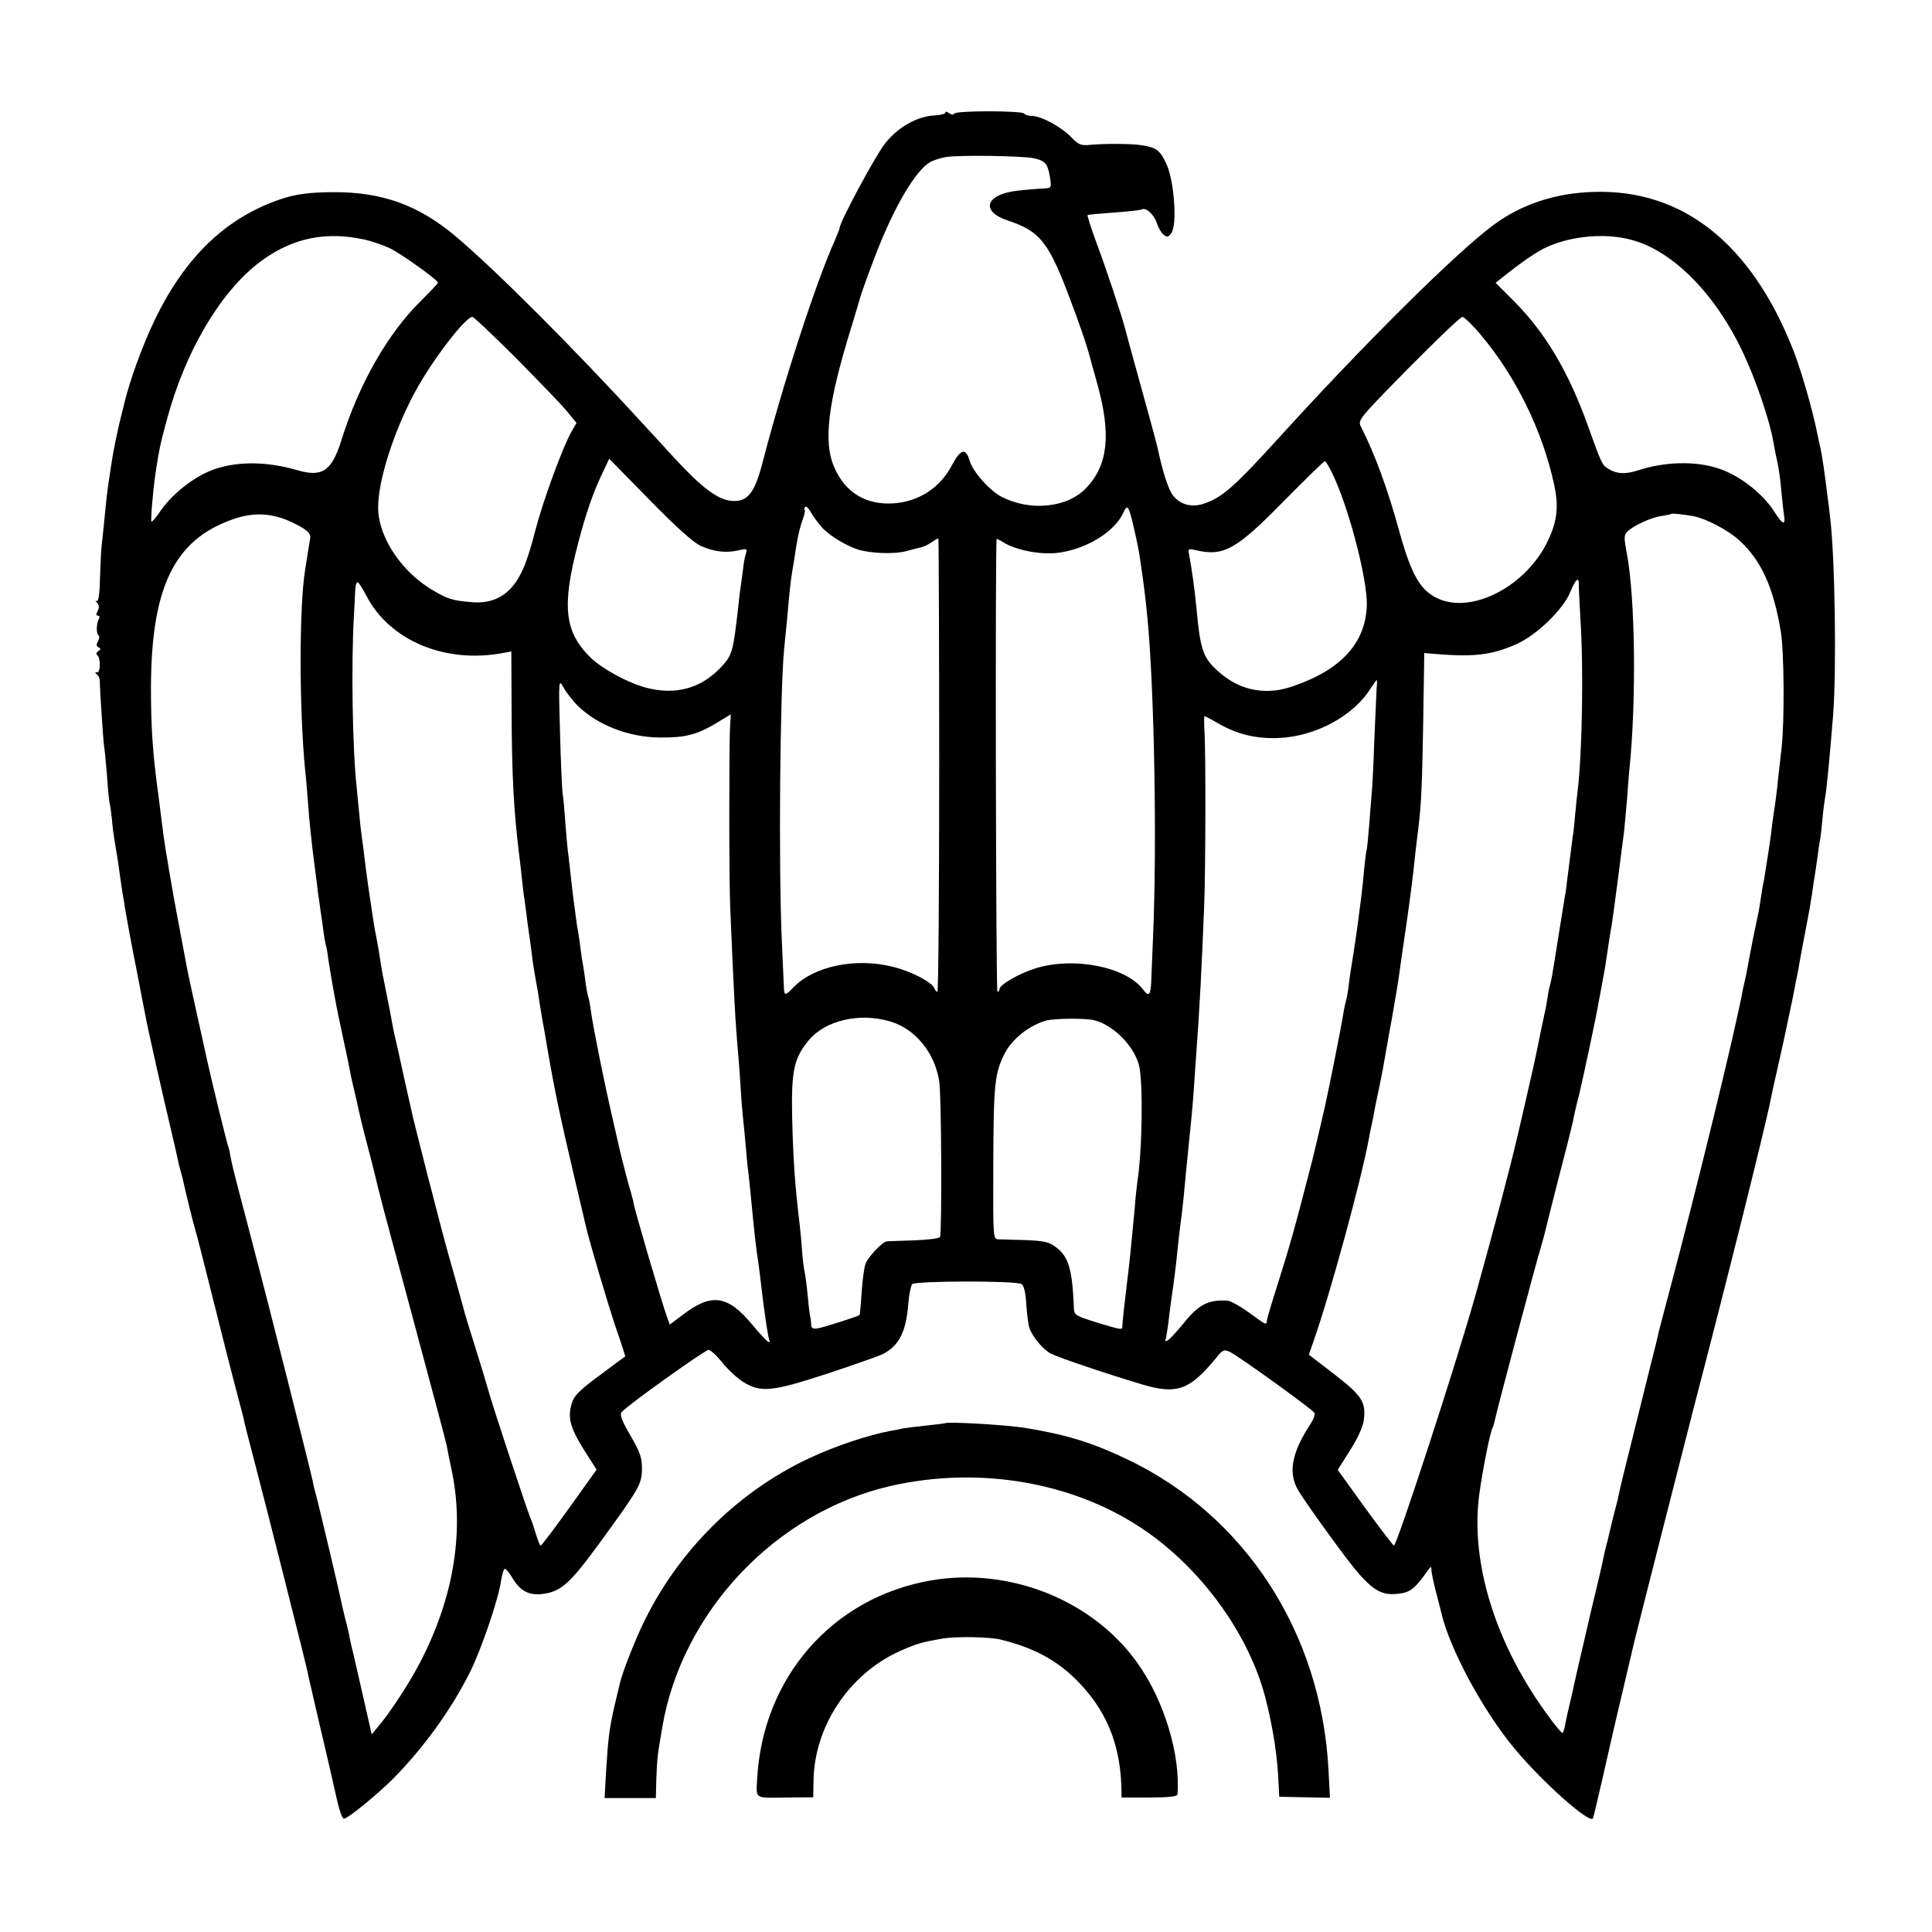
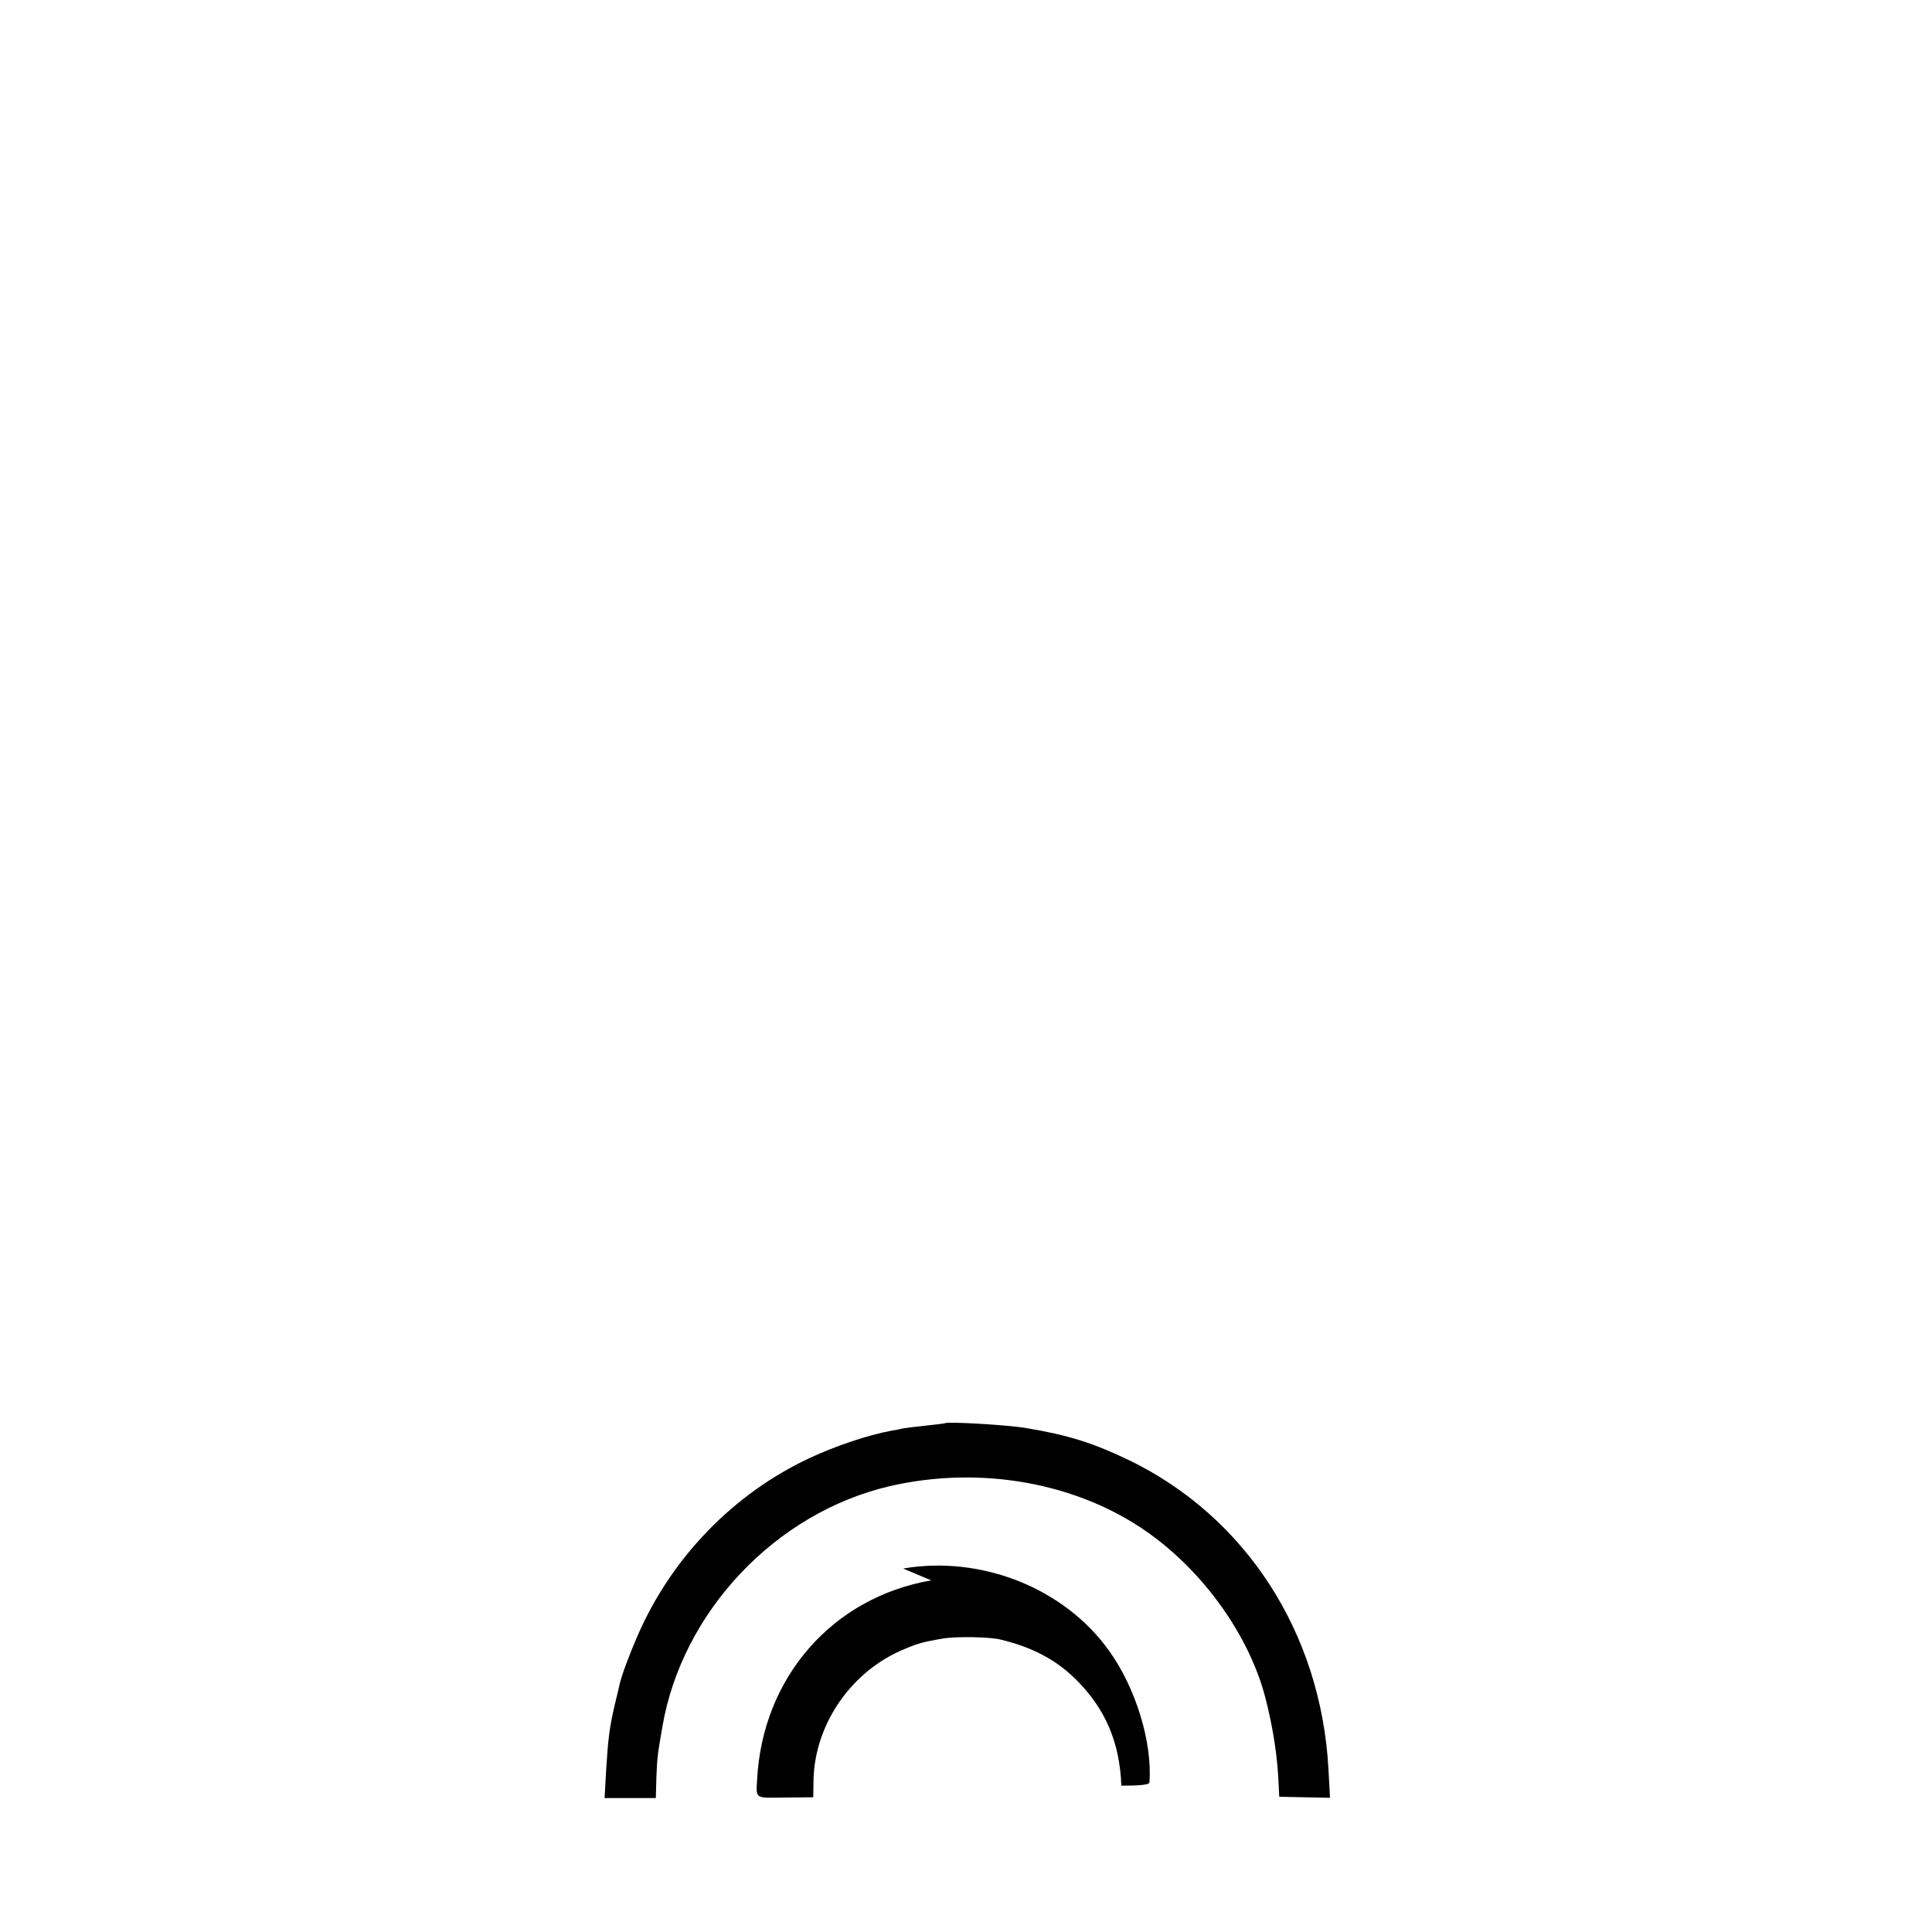
<svg xmlns="http://www.w3.org/2000/svg" version="1.0" width="750pt" height="750pt" viewBox="0 0 750 750" preserveAspectRatio="xMidYMid meet">
  <g transform="translate(0,750) scale(0.1,-0.1)" fill="#000000" stroke="none">
-     <path d="M3670 7063 c0 -5 -19 -10 -42 -11 -69 -4 -143 -46 -193 -110 -37 -47 -175 -304 -175 -325 0 -4 -9 -26 -19 -50 -72 -159 -200 -551 -282 -867 -30 -116 -59 -151 -122 -144 -52 5 -116 54 -219 166 -46 50 -96 105 -112 122 -281 307 -584 610 -740 741 -142 119 -284 170 -471 169 -93 0 -150 -8 -208 -28 -210 -72 -366 -222 -483 -461 -51 -105 -103 -248 -125 -345 -6 -25 -13 -54 -16 -65 -10 -43 -24 -111 -28 -140 -3 -16 -7 -46 -10 -65 -8 -50 -12 -85 -20 -170 -4 -41 -9 -88 -11 -105 -2 -16 -4 -71 -6 -122 -1 -60 -6 -90 -13 -86 -5 3 -5 0 2 -7 8 -9 9 -19 2 -32 -7 -12 -6 -18 1 -18 6 0 8 -5 4 -12 -10 -16 -11 -58 -2 -64 5 -3 4 -14 -2 -24 -7 -13 -6 -20 3 -23 9 -4 9 -8 -2 -15 -7 -5 -9 -12 -4 -15 14 -9 14 -67 0 -67 -9 0 -9 -2 -1 -8 6 -4 11 -14 11 -22 1 -45 14 -238 17 -256 2 -11 7 -61 11 -110 3 -49 8 -98 10 -109 3 -11 7 -42 10 -70 2 -27 7 -63 10 -80 9 -54 15 -89 20 -130 3 -22 8 -56 11 -75 4 -19 8 -44 9 -55 2 -11 6 -33 9 -50 3 -16 8 -43 11 -60 3 -16 16 -86 30 -155 13 -69 26 -136 29 -150 6 -38 72 -330 102 -455 14 -60 27 -118 29 -128 3 -10 7 -27 10 -37 3 -10 7 -27 9 -37 7 -32 37 -156 47 -188 5 -16 25 -95 45 -175 33 -133 102 -405 125 -490 5 -19 12 -45 15 -58 2 -13 20 -83 39 -155 43 -164 203 -796 209 -828 2 -13 25 -109 49 -214 25 -104 53 -227 63 -273 10 -45 22 -82 29 -82 15 0 124 89 189 153 118 119 228 270 301 417 42 84 110 281 120 353 4 26 11 47 15 47 4 0 17 -15 28 -34 30 -51 64 -70 116 -64 74 9 107 38 230 207 151 207 158 221 158 282 0 41 -8 63 -45 127 -34 58 -42 80 -34 90 20 25 324 242 338 242 8 -1 32 -23 54 -51 22 -27 59 -61 82 -75 68 -41 112 -36 326 34 103 34 199 68 215 76 62 32 90 87 98 196 3 36 10 69 15 75 13 13 407 14 425 0 9 -6 16 -35 18 -80 3 -38 8 -79 12 -90 12 -35 54 -85 84 -100 31 -16 228 -82 356 -120 132 -39 182 -21 282 100 28 35 33 38 56 27 30 -13 318 -221 328 -236 4 -6 -2 -24 -13 -41 -75 -114 -90 -192 -49 -261 12 -21 73 -109 137 -196 134 -184 171 -214 251 -205 46 5 65 20 112 87 16 22 16 22 17 1 1 -11 9 -49 18 -83 9 -35 18 -70 20 -78 31 -138 162 -382 286 -530 111 -133 295 -295 303 -268 4 10 62 262 81 348 2 8 20 85 40 170 20 85 38 162 40 170 5 23 201 793 230 905 132 506 280 1099 299 1198 2 12 15 72 29 132 14 61 30 135 36 165 6 30 14 66 17 80 3 14 7 36 10 50 2 14 7 39 11 55 3 17 7 37 8 45 2 14 20 108 30 160 7 36 13 69 20 115 3 23 7 50 9 61 2 12 7 45 11 74 4 29 8 62 11 73 2 11 6 47 9 81 3 33 8 70 10 81 5 23 17 144 31 319 14 177 7 623 -12 771 -2 22 -7 58 -10 80 -9 79 -22 165 -28 190 -2 6 -6 28 -11 50 -16 84 -65 256 -95 329 -163 412 -429 622 -773 611 -150 -4 -284 -49 -393 -131 -149 -112 -501 -462 -830 -824 -174 -191 -218 -230 -290 -255 -47 -16 -91 -5 -120 31 -18 22 -41 93 -60 184 -3 14 -32 122 -65 240 -33 118 -61 222 -63 230 -11 42 -72 228 -108 323 -22 60 -38 110 -36 112 2 2 48 6 103 10 55 4 103 9 107 12 16 9 47 -19 58 -51 6 -19 18 -40 27 -47 13 -11 18 -10 30 6 23 31 12 195 -17 264 -25 56 -39 68 -97 77 -39 7 -153 7 -210 1 -27 -2 -39 3 -65 31 -39 40 -117 82 -152 82 -14 0 -27 4 -30 9 -8 12 -265 12 -272 0 -3 -6 -11 -5 -20 2 -8 6 -14 7 -14 2z m342 -177 c46 -10 55 -21 64 -74 6 -39 5 -42 -17 -43 -50 -3 -105 -8 -129 -12 -108 -19 -118 -80 -18 -113 127 -42 160 -84 246 -316 28 -73 58 -160 67 -193 9 -33 25 -91 36 -130 53 -193 40 -312 -45 -400 -72 -76 -216 -91 -327 -34 -46 23 -113 98 -125 141 -15 51 -35 45 -68 -17 -46 -88 -128 -142 -227 -149 -107 -7 -187 41 -230 139 -44 100 -26 250 69 555 14 47 26 87 27 90 3 16 32 98 67 188 71 183 154 323 211 354 12 6 38 15 57 18 48 9 296 5 342 -4z m-2597 -316 c28 -6 70 -21 95 -32 45 -21 190 -125 190 -135 0 -4 -29 -34 -64 -69 -130 -127 -243 -325 -311 -544 -37 -118 -74 -143 -168 -116 -116 34 -226 36 -317 7 -77 -24 -167 -93 -216 -163 -17 -26 -34 -45 -36 -43 -4 5 6 123 16 190 14 92 19 114 43 203 73 274 217 514 377 626 120 84 245 108 391 76z m4918 -1 c160 -42 325 -208 433 -437 50 -105 106 -270 119 -352 3 -19 10 -53 15 -75 5 -22 12 -71 15 -110 4 -38 8 -82 11 -97 6 -40 -7 -34 -39 17 -46 72 -141 145 -224 169 -87 27 -205 23 -304 -10 -50 -16 -84 -14 -117 7 -23 15 -25 19 -77 164 -75 210 -165 362 -286 484 l-73 73 25 20 c83 66 136 102 176 120 97 43 227 54 326 27z m-4328 -461 c89 -90 178 -182 197 -206 l36 -44 -18 -31 c-34 -58 -111 -268 -141 -383 -34 -134 -60 -192 -102 -234 -39 -38 -89 -54 -153 -47 -68 6 -86 12 -141 44 -122 70 -213 205 -215 319 -2 104 60 299 144 454 66 122 195 290 222 290 5 0 82 -73 171 -162z m3741 95 c139 -164 243 -377 288 -588 17 -82 11 -138 -24 -212 -83 -178 -297 -290 -431 -225 -67 32 -101 93 -148 263 -44 160 -92 292 -147 401 -14 27 -13 28 183 228 109 110 203 200 210 200 6 0 38 -30 69 -67z m-3026 -822 c51 -23 99 -29 148 -17 31 7 33 6 28 -12 -4 -11 -9 -37 -11 -58 -3 -22 -7 -55 -10 -74 -3 -19 -7 -53 -9 -75 -20 -176 -23 -188 -67 -235 -78 -83 -177 -110 -293 -79 -70 19 -167 72 -212 115 -103 100 -114 200 -50 444 31 119 59 199 94 272 l27 57 155 -158 c106 -108 169 -165 200 -180z m2460 264 c62 -137 129 -401 126 -495 -5 -147 -100 -251 -290 -315 -98 -34 -195 -17 -273 47 -72 60 -82 85 -98 253 -6 68 -19 160 -29 213 -5 22 -3 23 27 16 108 -25 157 3 342 192 83 84 154 153 158 154 4 0 21 -29 37 -65z m-1986 -196 c29 -30 90 -67 136 -82 51 -16 145 -19 190 -6 25 7 51 13 58 15 7 1 24 9 37 18 13 9 26 16 28 16 1 0 3 -396 3 -880 0 -484 -3 -880 -7 -880 -4 0 -9 6 -12 14 -9 23 -87 64 -157 82 -147 38 -311 4 -392 -81 -29 -31 -34 -31 -35 3 -1 15 -4 97 -8 182 -13 286 -7 967 9 1130 2 19 7 69 11 110 10 116 14 152 21 195 4 22 8 47 9 55 8 59 18 106 30 140 8 22 12 40 9 40 -3 0 -2 5 1 11 4 6 14 -3 23 -20 10 -17 30 -45 46 -62z m1209 -4 c9 -38 19 -88 22 -110 19 -130 20 -144 29 -230 27 -279 38 -880 22 -1245 -3 -69 -6 -146 -7 -172 -2 -51 -10 -59 -31 -30 -67 89 -268 129 -418 83 -66 -21 -140 -64 -140 -81 0 -6 -4 -10 -8 -10 -6 0 -9 1746 -3 1758 0 1 11 -4 24 -12 46 -30 138 -49 205 -43 113 11 230 81 264 159 15 33 20 25 41 -67z m-3275 30 c60 -28 80 -44 76 -65 -1 -8 -5 -33 -9 -55 -3 -22 -8 -51 -10 -64 -24 -143 -24 -541 0 -786 3 -22 7 -73 10 -112 6 -85 14 -161 30 -283 3 -19 7 -55 10 -80 4 -25 8 -56 10 -70 2 -14 7 -45 10 -70 3 -25 8 -52 10 -60 3 -8 7 -31 9 -50 5 -38 32 -190 41 -230 3 -14 10 -45 15 -70 5 -25 12 -56 15 -70 3 -14 8 -38 11 -55 3 -16 7 -34 8 -40 1 -5 11 -46 21 -90 9 -44 26 -114 37 -155 11 -41 24 -92 29 -112 24 -101 33 -135 119 -453 111 -414 160 -596 164 -616 2 -13 12 -62 22 -109 46 -234 3 -488 -126 -735 -40 -77 -114 -191 -159 -244 l-28 -34 -27 119 c-15 65 -34 148 -42 184 -9 36 -18 76 -20 90 -3 14 -10 43 -16 65 -5 22 -12 49 -14 60 -6 33 -85 367 -97 410 -6 22 -12 47 -13 55 -2 16 -182 729 -229 905 -14 55 -39 150 -55 210 -16 61 -32 125 -35 144 -3 19 -7 37 -9 40 -3 5 -64 252 -81 331 -7 31 -44 198 -59 267 -9 40 -18 85 -21 100 -3 16 -7 39 -10 53 -3 14 -9 50 -15 80 -6 30 -12 66 -15 80 -11 55 -47 267 -50 295 -2 16 -11 84 -19 150 -24 173 -30 272 -30 430 2 387 91 570 318 649 78 28 149 25 224 -9z m5447 21 c47 -9 132 -53 175 -92 86 -77 134 -182 163 -355 13 -79 15 -348 3 -454 -4 -33 -9 -80 -12 -105 -6 -63 -14 -121 -19 -150 -2 -14 -7 -49 -10 -79 -4 -30 -9 -63 -11 -75 -2 -11 -6 -36 -9 -56 -3 -20 -7 -47 -10 -60 -3 -13 -7 -40 -10 -60 -3 -20 -7 -45 -9 -55 -3 -11 -11 -54 -20 -95 -8 -41 -18 -91 -21 -110 -3 -19 -8 -42 -10 -50 -2 -8 -6 -26 -9 -40 -27 -152 -182 -785 -286 -1175 -22 -82 -42 -159 -44 -170 -2 -11 -12 -49 -21 -85 -9 -36 -18 -72 -20 -80 -2 -8 -26 -106 -54 -218 -28 -111 -53 -213 -55 -225 -2 -12 -9 -42 -16 -67 -7 -25 -13 -52 -15 -60 -2 -8 -8 -33 -13 -55 -6 -22 -13 -51 -16 -65 -2 -14 -25 -113 -51 -220 -25 -107 -48 -206 -51 -220 -3 -14 -14 -62 -24 -107 -11 -46 -22 -95 -24 -109 -3 -15 -7 -29 -10 -31 -2 -3 -29 28 -58 69 -202 275 -300 590 -266 853 13 97 43 249 53 264 2 4 6 18 9 32 6 32 164 626 177 665 5 17 11 40 14 50 2 10 27 109 55 219 29 110 54 211 57 225 2 14 12 59 23 100 17 71 67 305 76 360 3 14 9 48 14 75 5 28 12 64 14 80 8 56 18 120 22 140 4 20 39 291 49 370 2 22 7 76 11 120 3 44 7 96 9 115 28 270 23 672 -10 843 -11 59 -11 70 2 83 24 24 95 56 133 61 19 3 36 6 38 8 3 3 48 -2 87 -9z m-446 -263 c-1 -10 3 -70 6 -133 13 -195 7 -518 -10 -665 -2 -16 -7 -59 -10 -95 -3 -36 -7 -76 -10 -90 -3 -23 -7 -54 -21 -164 -2 -22 -6 -51 -9 -65 -2 -14 -14 -87 -26 -161 -24 -151 -26 -164 -33 -188 -3 -9 -7 -34 -10 -54 -3 -21 -11 -59 -17 -85 -6 -27 -12 -57 -14 -68 -13 -66 -25 -121 -84 -375 -31 -132 -88 -348 -161 -610 -72 -258 -307 -980 -319 -980 -3 1 -54 67 -112 147 l-106 147 48 76 c29 45 50 92 53 115 10 72 -7 97 -114 180 l-99 76 18 52 c66 188 186 629 215 787 2 14 7 36 10 50 3 14 8 36 10 50 2 14 12 60 21 103 9 43 18 91 20 105 3 15 15 88 29 162 13 74 27 158 30 185 4 28 13 93 21 145 20 139 28 198 39 305 4 33 9 78 12 100 11 88 15 171 19 420 l4 260 23 -2 c167 -15 237 -7 336 37 79 36 180 134 208 202 20 49 33 61 33 31z m-4706 -47 c90 -173 306 -263 529 -221 l33 6 1 -223 c1 -260 8 -391 29 -563 3 -22 8 -65 11 -95 3 -30 7 -66 10 -80 2 -14 6 -45 9 -70 3 -25 8 -61 11 -80 3 -19 7 -53 10 -75 2 -22 9 -62 14 -90 5 -27 12 -66 14 -85 3 -19 8 -46 10 -60 3 -14 12 -68 21 -120 27 -159 52 -276 100 -480 25 -107 48 -203 50 -213 12 -53 84 -297 116 -392 21 -60 37 -110 36 -111 -1 0 -46 -33 -99 -73 -81 -60 -100 -79 -109 -111 -16 -54 -5 -94 49 -180 l48 -75 -105 -147 c-58 -81 -109 -148 -112 -148 -3 0 -11 19 -18 43 -7 23 -16 51 -21 62 -11 24 -145 428 -165 500 -8 28 -30 102 -50 165 -20 63 -38 122 -40 130 -5 20 -39 142 -65 233 -26 91 -137 524 -143 557 -3 14 -15 68 -27 120 -11 52 -26 118 -32 145 -7 28 -13 57 -14 65 -2 13 -13 71 -39 200 -3 14 -7 41 -10 60 -3 19 -7 46 -10 60 -7 34 -13 67 -20 115 -3 23 -7 50 -9 60 -2 11 -9 63 -16 115 -6 52 -13 105 -15 118 -2 13 -7 53 -10 90 -4 37 -8 83 -10 101 -17 153 -22 485 -11 671 2 36 4 80 5 98 1 17 4 32 9 32 4 0 20 -25 35 -54z m816 -422 c76 -77 202 -127 325 -127 96 -1 142 11 217 56 l56 34 -3 -51 c-4 -75 -4 -607 1 -706 14 -329 19 -432 31 -565 3 -33 7 -89 9 -125 2 -36 6 -87 9 -115 3 -27 8 -79 11 -115 3 -36 7 -81 10 -100 2 -19 7 -62 10 -95 12 -128 19 -193 30 -265 3 -19 7 -55 10 -80 12 -105 27 -205 32 -214 3 -5 1 -7 -4 -5 -6 2 -34 32 -63 67 -96 115 -158 124 -272 36 l-48 -36 -9 25 c-20 53 -129 425 -132 449 0 4 -5 22 -10 40 -9 29 -34 124 -44 168 -2 8 -13 56 -24 105 -35 151 -78 364 -87 430 -3 22 -7 46 -10 54 -3 8 -7 30 -10 50 -2 20 -7 52 -10 71 -4 19 -8 49 -10 65 -2 17 -6 45 -9 63 -3 17 -8 47 -10 65 -2 17 -6 48 -9 67 -2 19 -7 62 -11 95 -4 33 -8 76 -11 95 -2 19 -7 71 -10 115 -3 44 -7 91 -10 105 -2 14 -7 120 -10 235 -6 208 -5 210 13 177 10 -18 33 -48 52 -68z m3105 64 c-1 -18 -5 -109 -9 -203 -3 -93 -8 -186 -10 -205 -2 -19 -6 -75 -10 -125 -4 -49 -8 -92 -10 -95 -1 -3 -6 -39 -10 -80 -3 -41 -9 -88 -11 -105 -2 -16 -6 -48 -9 -70 -4 -34 -17 -124 -31 -210 -2 -11 -6 -40 -9 -65 -3 -25 -8 -51 -11 -59 -2 -8 -7 -30 -10 -50 -4 -30 -52 -272 -69 -349 -3 -12 -7 -32 -10 -44 -6 -28 -34 -145 -41 -173 -67 -261 -88 -335 -134 -480 -23 -71 -42 -136 -42 -142 -2 -18 -1 -18 -70 32 -34 25 -71 45 -83 46 -75 4 -111 -14 -172 -90 -27 -33 -54 -62 -61 -65 -7 -3 -11 -2 -8 2 2 4 7 32 11 62 3 30 8 66 10 80 9 60 15 108 20 150 9 86 14 133 19 169 7 49 14 123 21 201 4 36 8 81 10 100 13 124 16 162 20 220 2 36 7 101 10 145 11 149 20 311 30 570 5 136 6 578 1 663 -2 34 -2 62 0 62 2 0 29 -14 60 -32 70 -39 140 -56 225 -53 144 5 293 85 360 193 12 17 22 32 23 32 2 0 2 -15 0 -32z m-1889 -1293 c98 -29 173 -120 191 -232 9 -50 11 -592 3 -605 -4 -6 -49 -11 -100 -13 -52 -2 -99 -3 -106 -4 -17 -1 -73 -60 -83 -87 -5 -13 -12 -62 -15 -110 -3 -49 -7 -89 -8 -89 -11 -7 -138 -47 -159 -51 -22 -4 -28 -1 -29 13 0 10 -2 27 -5 38 -2 11 -6 47 -9 80 -3 33 -8 71 -11 85 -3 14 -8 50 -10 80 -2 30 -6 75 -9 100 -19 159 -26 257 -30 430 -3 173 7 222 64 291 65 78 196 109 316 74z m795 4 c73 -20 150 -97 171 -172 17 -59 14 -330 -6 -457 -2 -14 -7 -59 -10 -100 -9 -98 -21 -223 -30 -290 -8 -64 -18 -156 -18 -167 0 -17 1 -17 -99 13 -80 25 -88 29 -89 53 -6 153 -20 204 -72 241 -25 19 -45 23 -116 26 -47 1 -95 3 -106 3 -20 1 -20 7 -19 299 1 305 6 347 44 422 29 57 96 110 161 128 32 9 156 10 189 1z" />
    <path d="M3668 1975 c-2 -1 -34 -5 -72 -9 -38 -4 -79 -9 -90 -11 -12 -3 -32 -7 -46 -9 -91 -17 -216 -59 -317 -106 -295 -138 -536 -386 -668 -690 -31 -71 -63 -156 -70 -190 -2 -8 -10 -44 -19 -80 -20 -87 -25 -125 -33 -252 l-6 -108 99 0 100 0 2 78 c3 77 4 87 23 197 76 448 440 833 884 936 353 81 731 13 1005 -183 216 -154 390 -400 452 -638 31 -121 48 -233 52 -345 l2 -40 98 -2 99 -2 -6 112 c-29 529 -322 981 -777 1200 -138 66 -233 96 -395 123 -75 13 -308 26 -317 19z" />
-     <path d="M3615 1365 c-384 -66 -656 -378 -676 -775 -4 -74 -10 -70 110 -68 l108 1 1 59 c1 213 136 418 334 508 66 29 85 35 167 49 50 9 183 7 226 -4 124 -30 216 -79 292 -155 114 -113 170 -244 176 -412 l1 -46 108 0 c74 0 108 4 109 12 12 154 -52 366 -156 511 -173 243 -495 372 -800 320z" />
+     <path d="M3615 1365 c-384 -66 -656 -378 -676 -775 -4 -74 -10 -70 110 -68 l108 1 1 59 c1 213 136 418 334 508 66 29 85 35 167 49 50 9 183 7 226 -4 124 -30 216 -79 292 -155 114 -113 170 -244 176 -412 c74 0 108 4 109 12 12 154 -52 366 -156 511 -173 243 -495 372 -800 320z" />
  </g>
</svg>